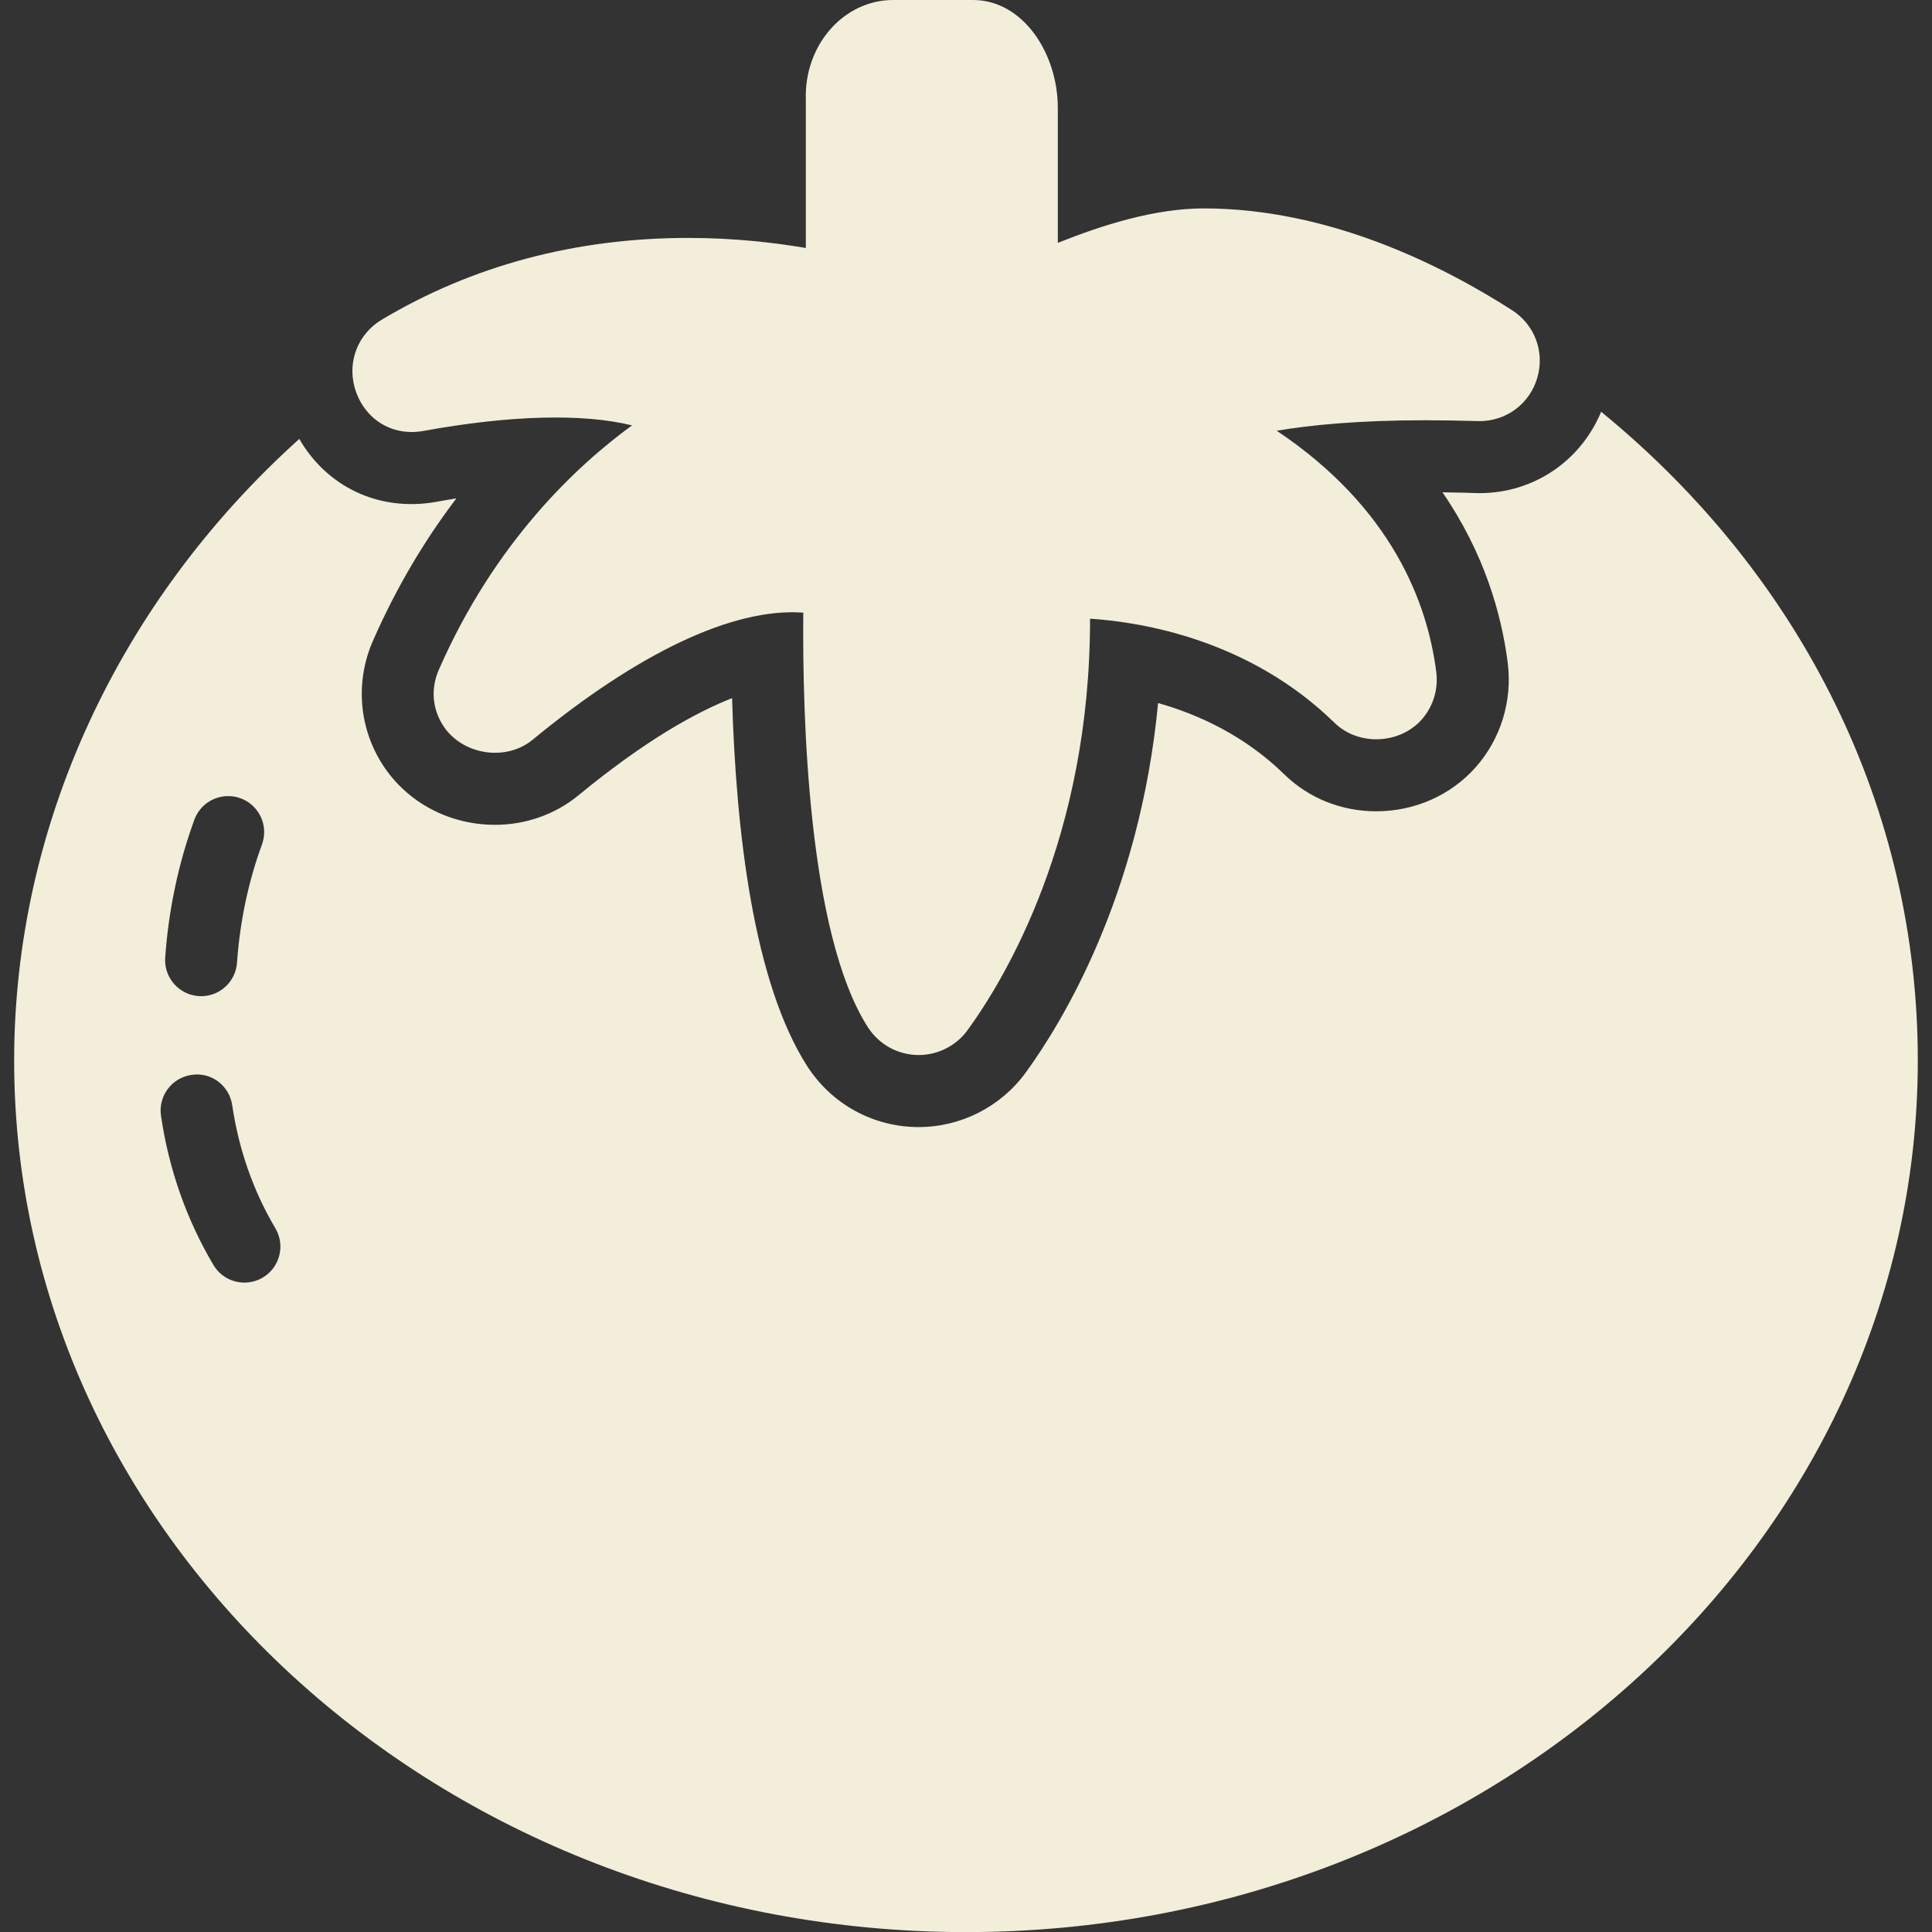
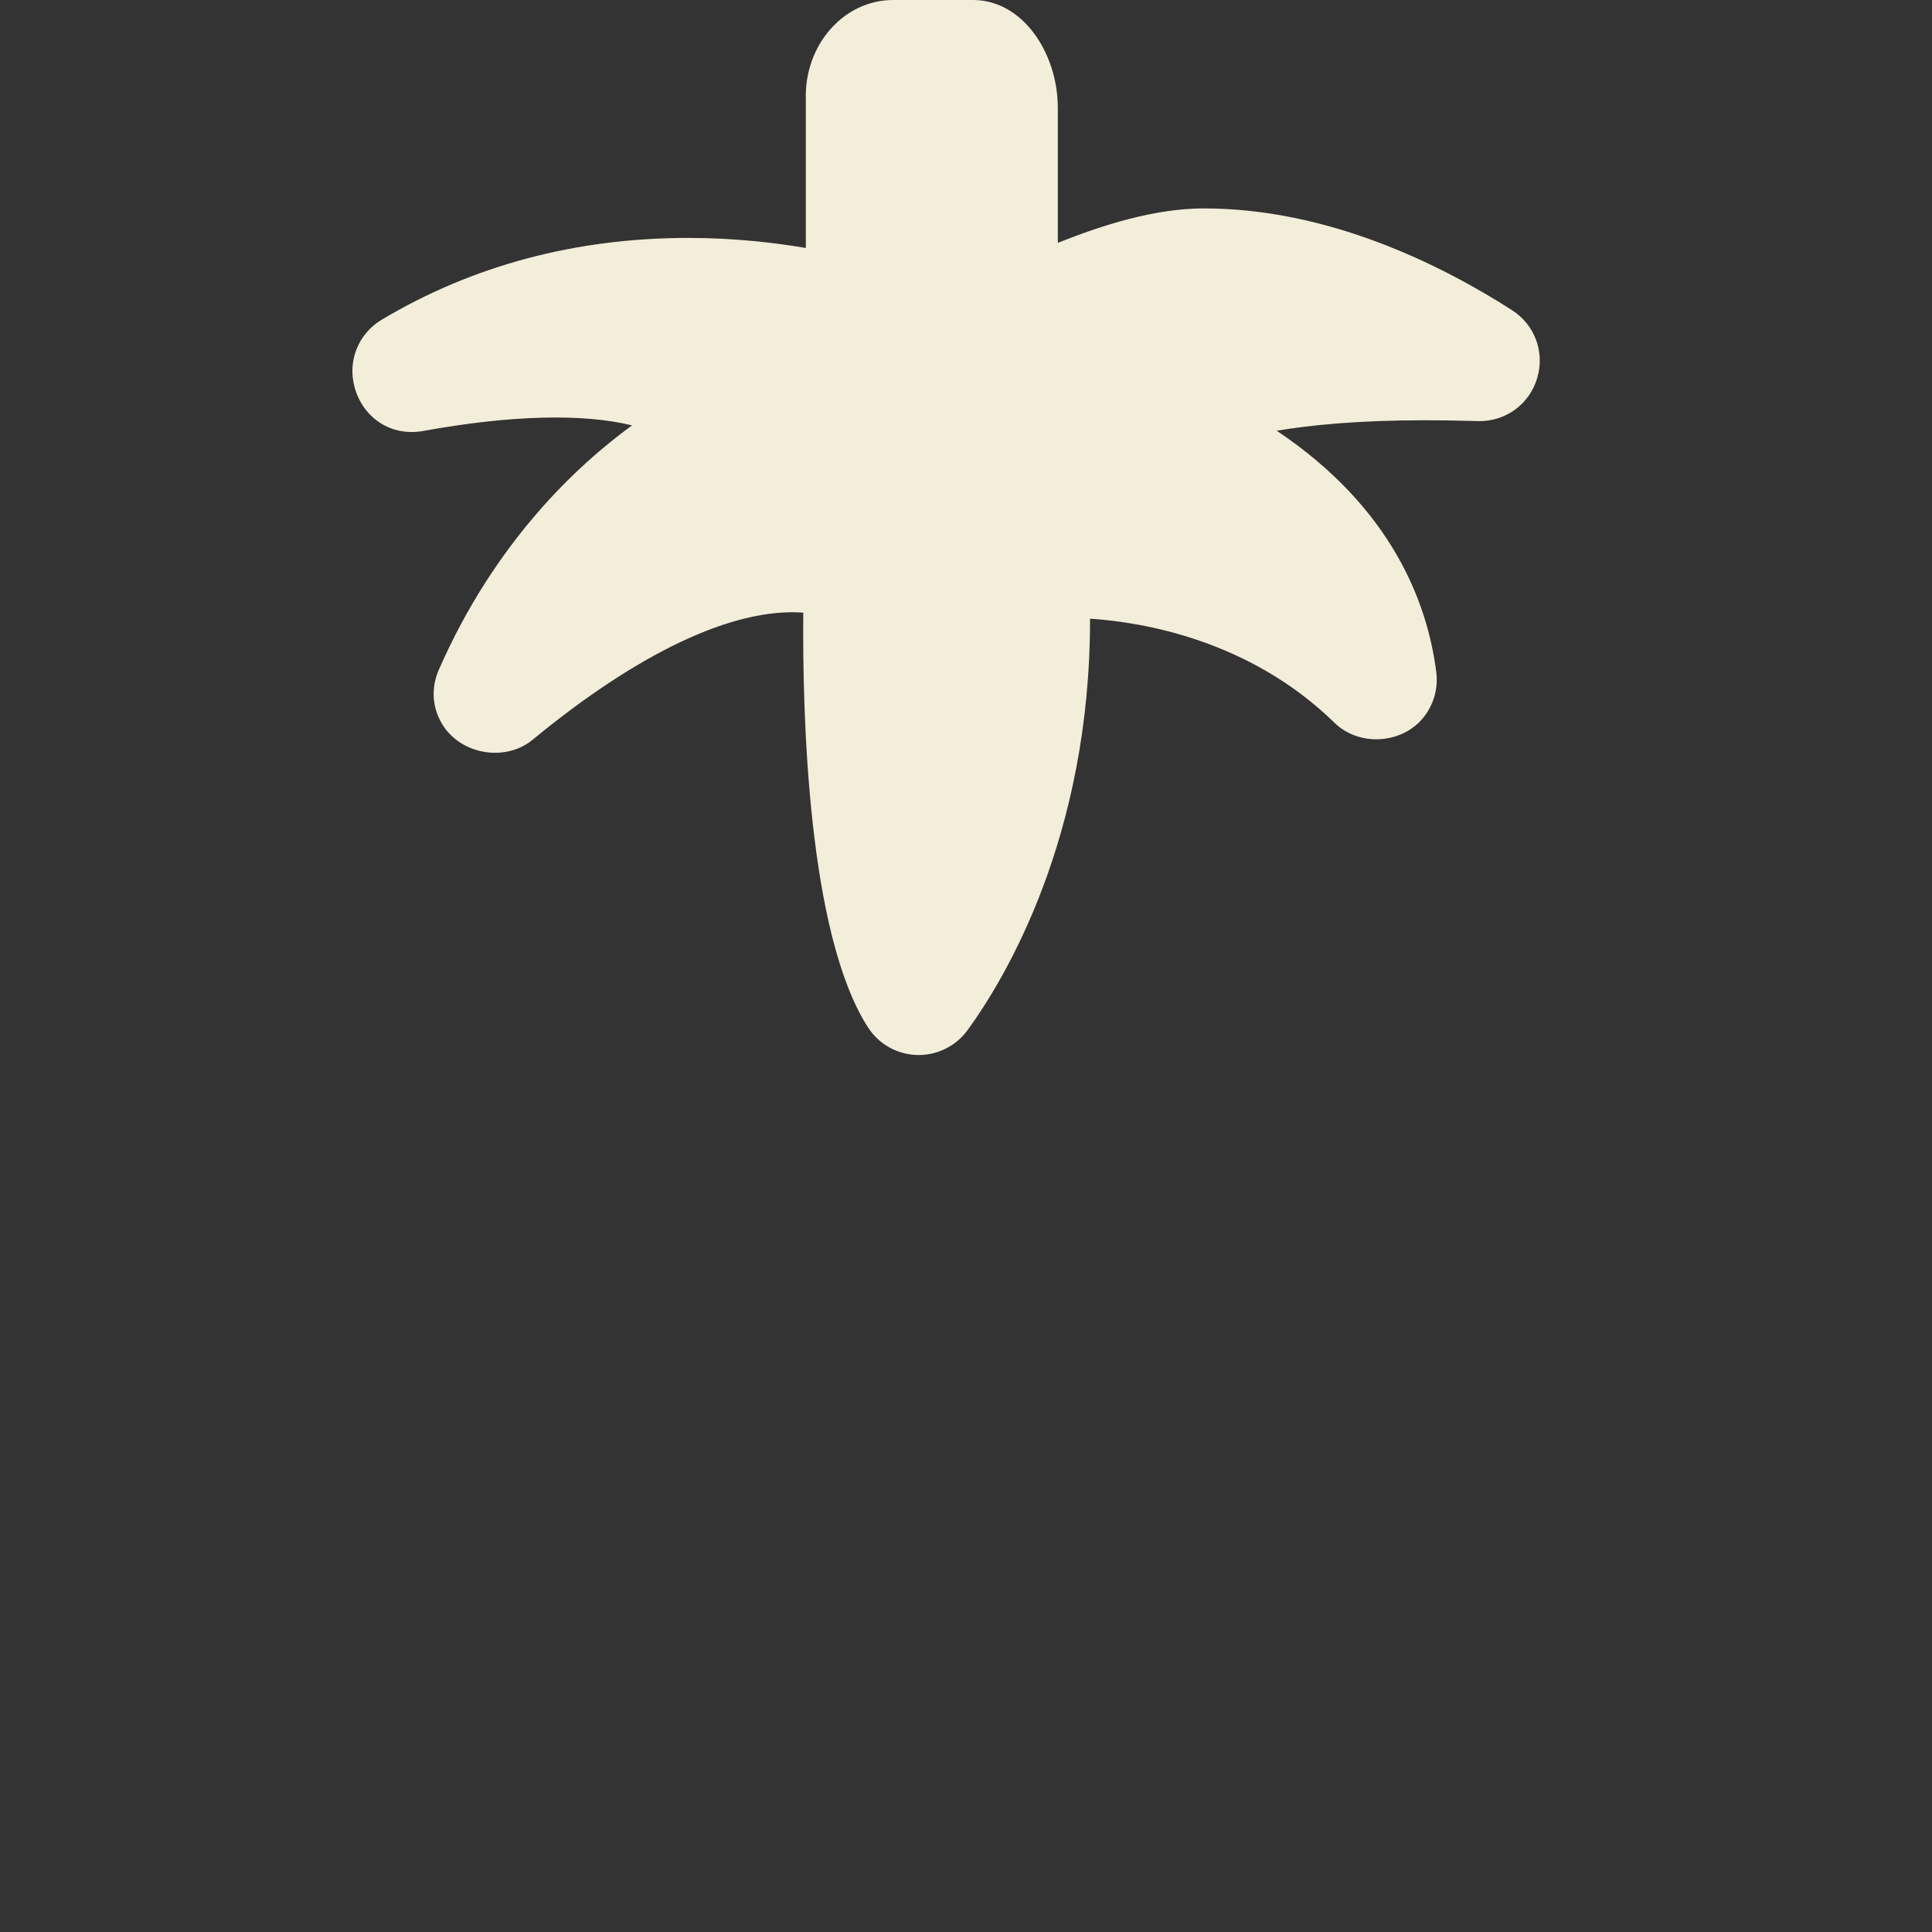
<svg xmlns="http://www.w3.org/2000/svg" width="40" height="40" viewBox="0 0 40 40" fill="none">
  <rect x="0" y="0" width="40" height="40" fill="#333333" stroke="none" />
  <path d="M8.768 8.922C10.556 8.596 12.06 8.555 13.086 8.807C11.954 9.63 10.246 11.216 9.086 13.865C8.915 14.254 8.949 14.678 9.178 15.029C9.569 15.626 10.467 15.776 11.027 15.316C13.184 13.539 15.161 12.577 16.631 12.684C16.612 14.78 16.723 19.328 17.969 21.268C18.201 21.629 18.595 21.843 19.022 21.843C19.418 21.843 19.796 21.652 20.031 21.33C20.803 20.269 22.573 17.34 22.568 12.809C23.657 12.881 25.872 13.247 27.631 14.966C28.128 15.45 28.984 15.409 29.437 14.895C29.672 14.628 29.782 14.269 29.736 13.912C29.556 12.495 28.828 10.519 26.433 8.918C27.11 8.803 28.104 8.701 29.504 8.701C29.843 8.701 30.203 8.707 30.631 8.719C31.189 8.719 31.671 8.359 31.828 7.822C31.985 7.286 31.775 6.723 31.304 6.421C29.805 5.461 27.481 4.315 24.924 4.315C23.901 4.315 22.822 4.661 21.901 5.028V2.236C21.901 1.091 21.168 0 20.148 0H18.491C17.471 0 16.642 0.931 16.684 2.076V5.134C16.052 5.028 15.225 4.926 14.251 4.926C11.921 4.926 9.786 5.496 7.903 6.619C7.417 6.911 7.192 7.473 7.342 8.021C7.517 8.647 8.088 9.045 8.768 8.922Z" fill="#F3EED9" />
-   <path d="M33.15 8.525C32.729 9.541 31.755 10.21 30.632 10.21C30.338 10.201 30.091 10.195 29.865 10.193C30.733 11.456 31.088 12.719 31.216 13.724C31.314 14.508 31.074 15.293 30.556 15.881C30.044 16.462 29.293 16.797 28.495 16.797C27.772 16.797 27.096 16.526 26.591 16.033C25.769 15.23 24.815 14.793 23.977 14.556C23.597 18.548 21.983 21.181 21.236 22.207C20.721 22.914 19.893 23.335 19.021 23.335C18.084 23.335 17.222 22.864 16.714 22.076C15.605 20.349 15.238 17.241 15.157 14.454C14.408 14.748 13.357 15.329 11.974 16.468C11.495 16.861 10.883 17.077 10.25 17.077C9.303 17.077 8.435 16.617 7.932 15.848C7.429 15.077 7.351 14.114 7.721 13.268C8.227 12.114 8.826 11.137 9.449 10.318C9.312 10.34 9.175 10.364 9.034 10.39C7.818 10.606 6.75 10.052 6.197 9.087C2.438 12.47 0.293 17.119 0.293 21.957C0.293 31.907 9.133 40.002 20 40.002C30.866 40.002 39.706 31.907 39.706 21.957C39.707 16.762 37.334 11.948 33.15 8.525ZM4.024 16.971C4.165 16.584 4.594 16.387 4.98 16.527C5.367 16.669 5.565 17.097 5.424 17.483C5.14 18.258 4.967 19.082 4.907 19.931C4.88 20.324 4.552 20.625 4.165 20.625C4.148 20.625 4.13 20.624 4.113 20.623C3.701 20.594 3.392 20.238 3.42 19.828C3.49 18.839 3.693 17.877 4.024 16.971ZM5.44 26.451C5.321 26.521 5.189 26.555 5.06 26.555C4.806 26.555 4.557 26.424 4.419 26.19C3.861 25.249 3.496 24.208 3.333 23.1C3.274 22.693 3.555 22.314 3.962 22.255C4.376 22.19 4.748 22.477 4.808 22.883C4.943 23.799 5.243 24.656 5.701 25.43C5.911 25.784 5.794 26.241 5.44 26.451Z" fill="#F3EED9" />
</svg>